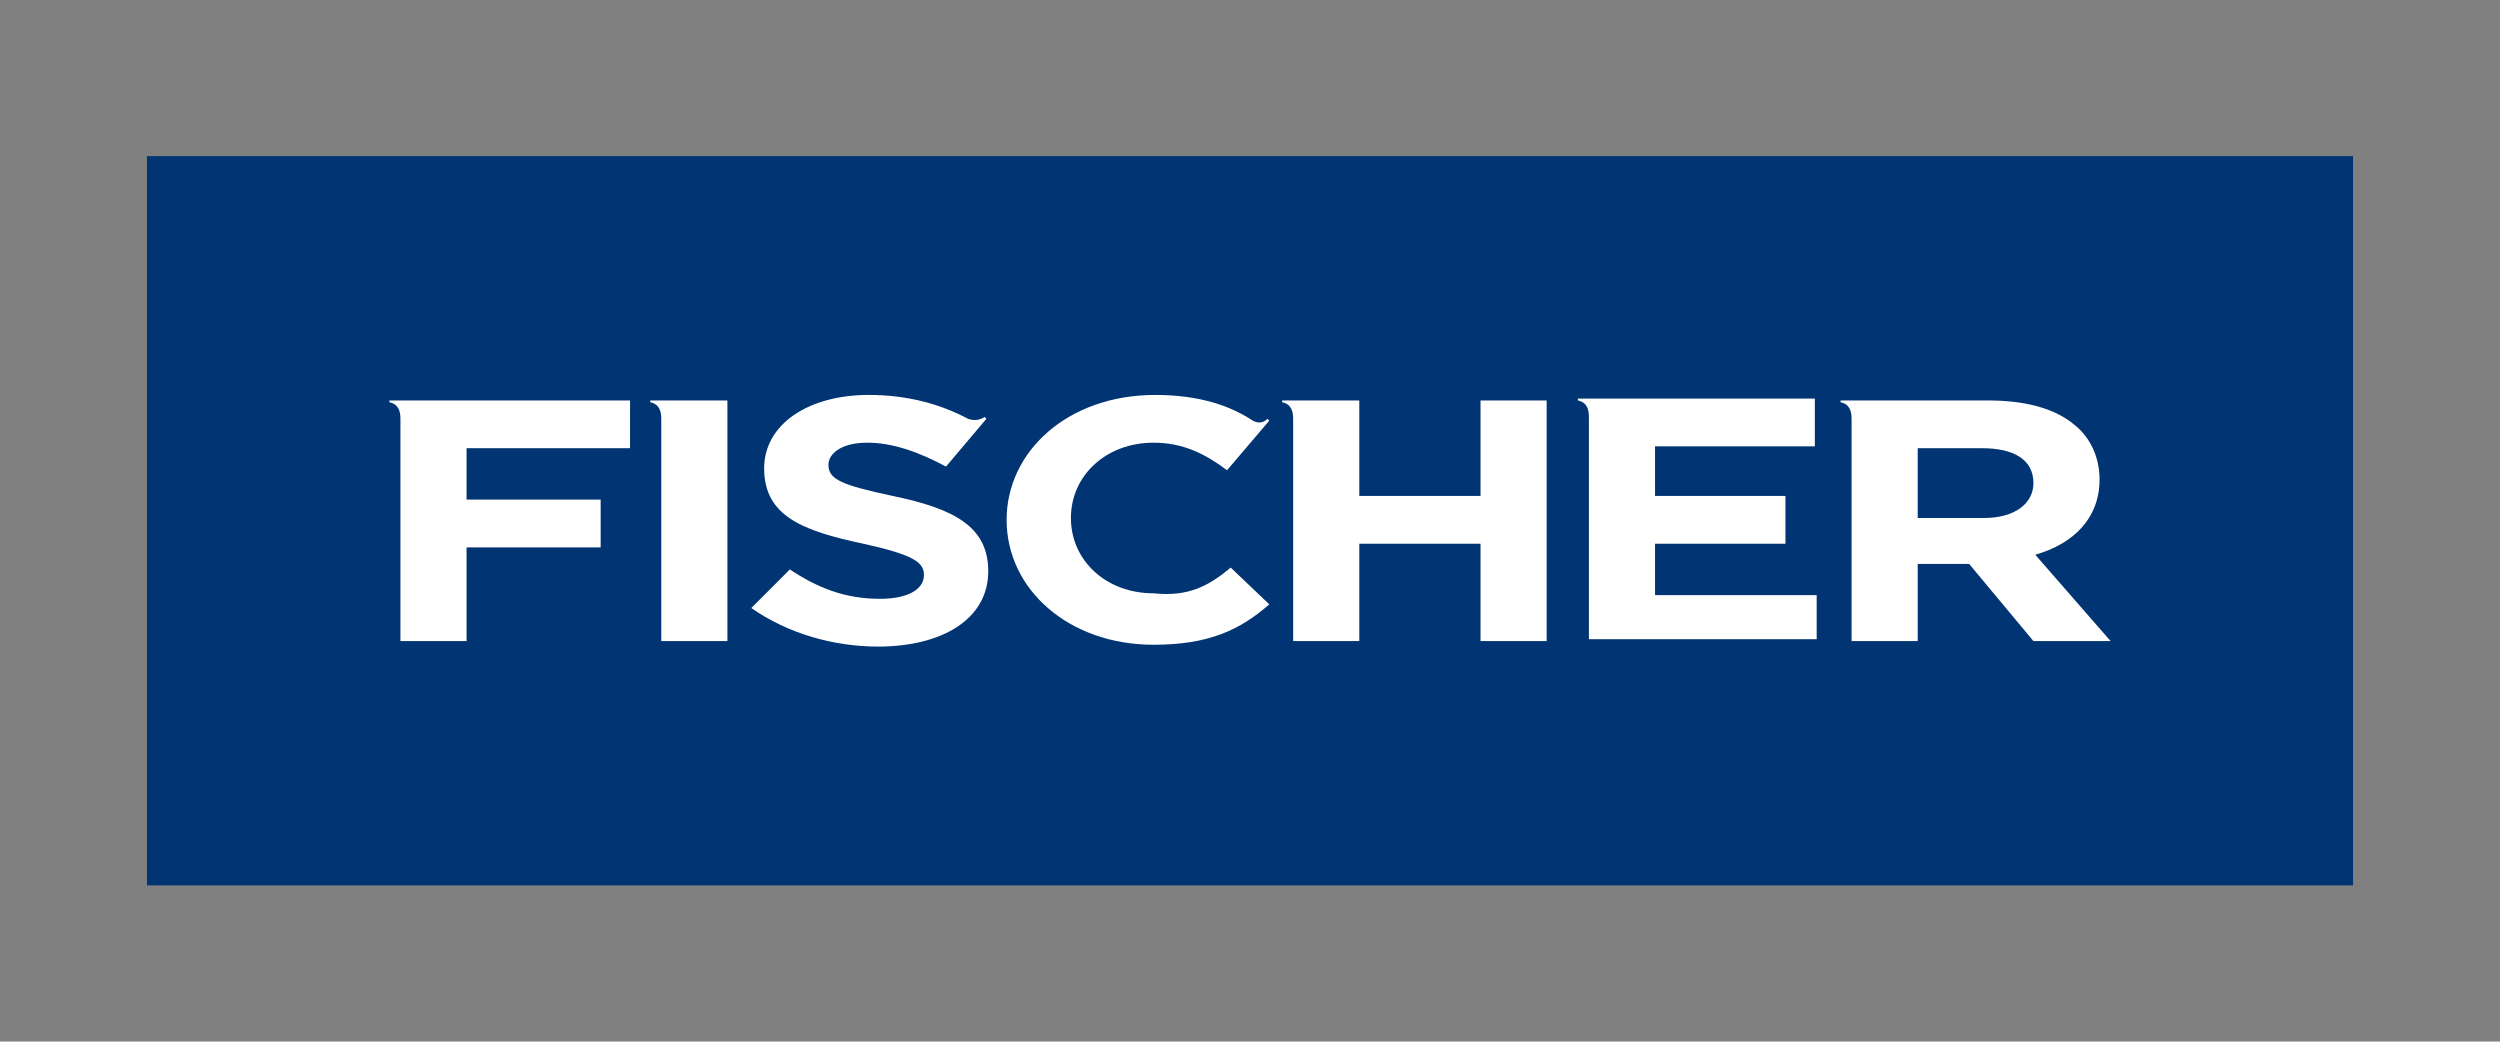
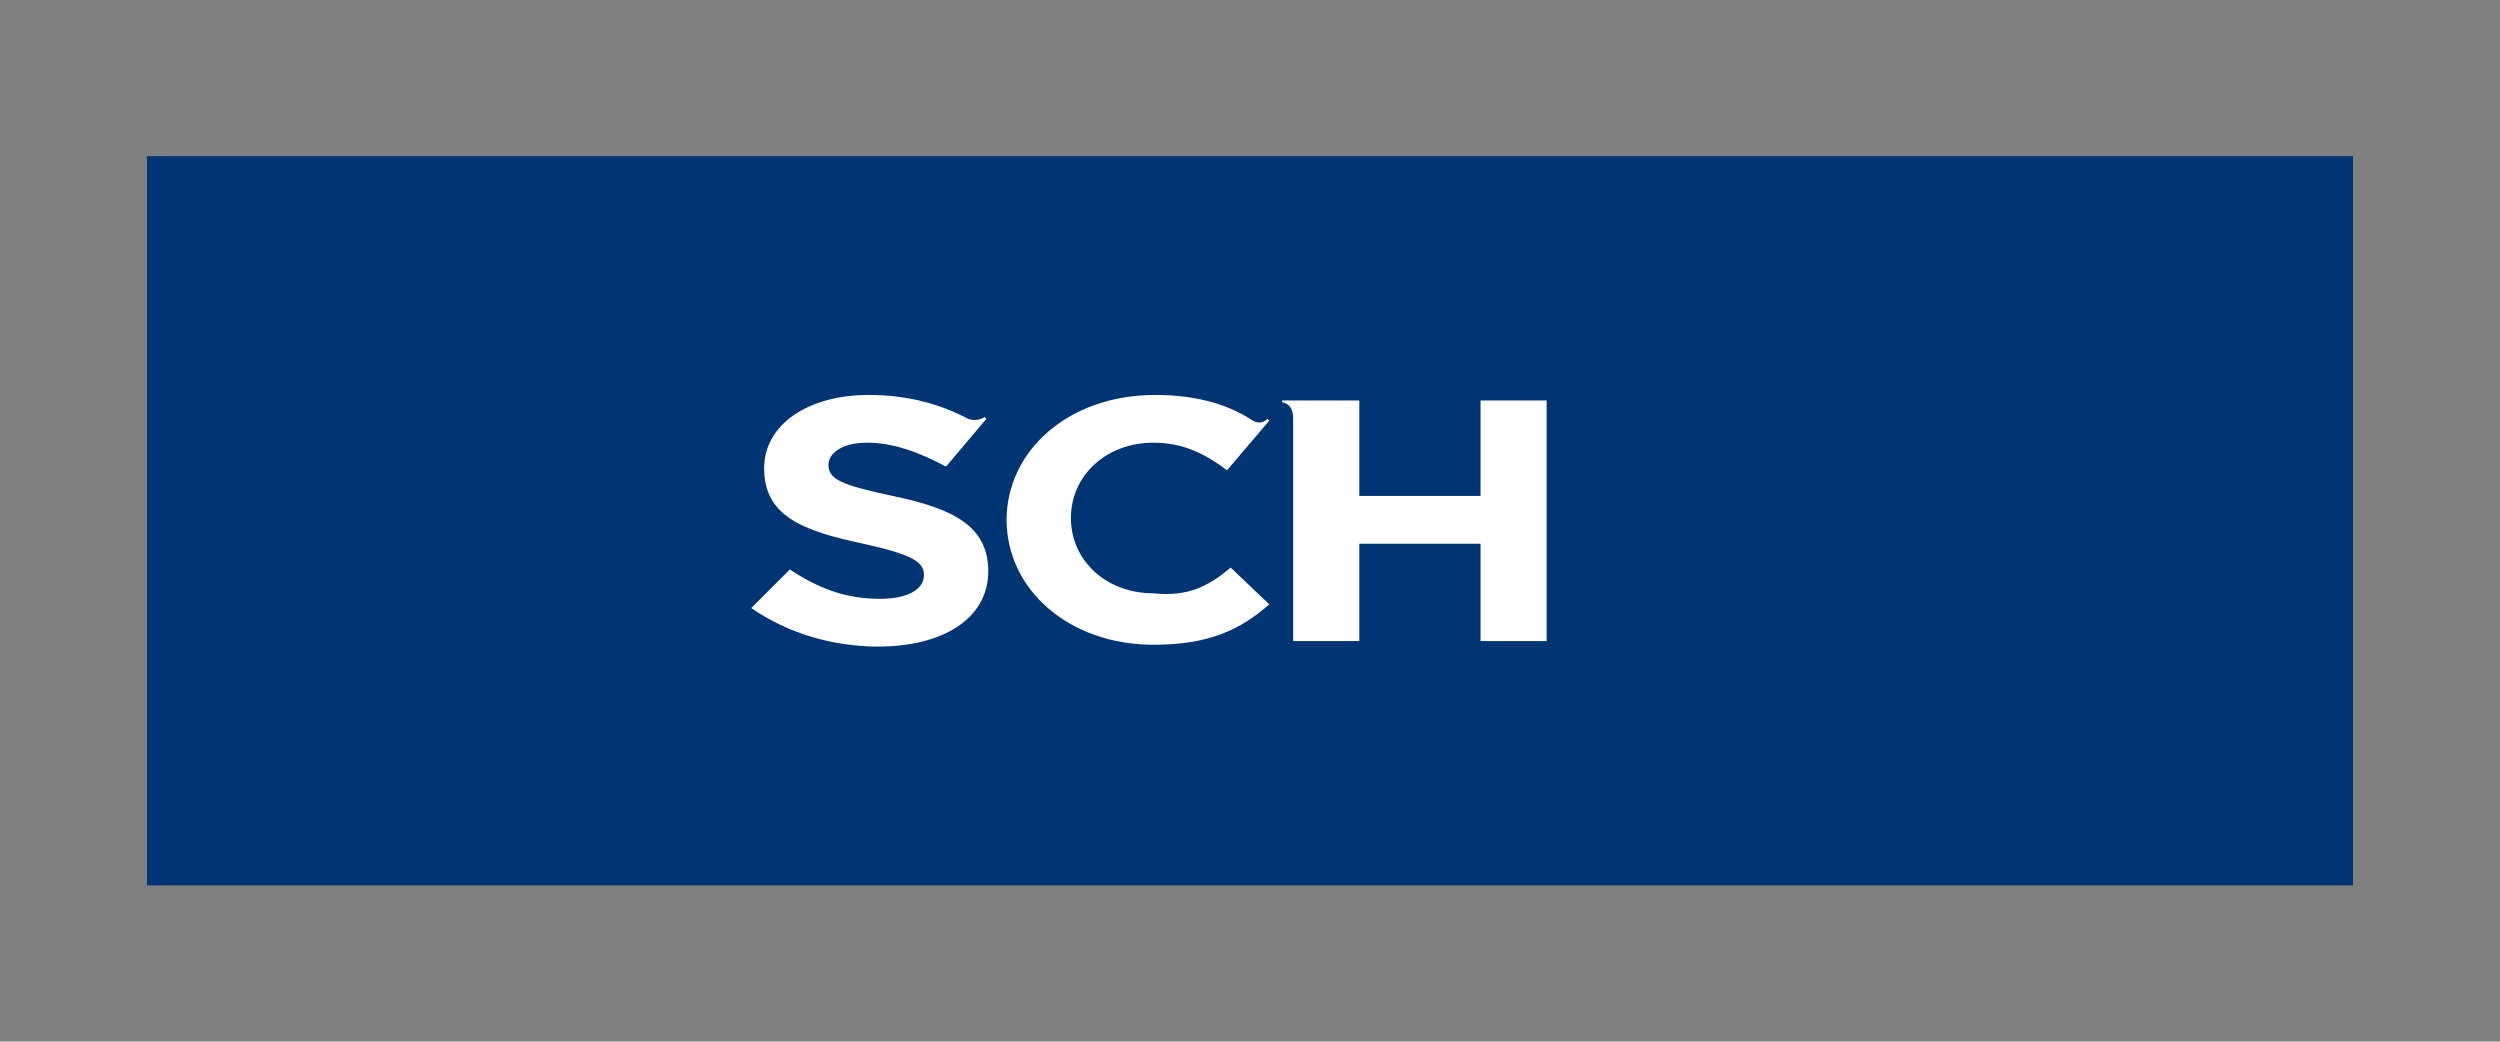
<svg xmlns="http://www.w3.org/2000/svg" version="1.1" id="fischer_logo" x="0px" y="0px" viewBox="0 0 136.1 56.7" style="enable-background:new 0 0 136.1 56.7;" xml:space="preserve">
  <rect x="0" y="0" width="136.1" height="56.7" fill="#808080" stroke="none" />
  <style type="text/css">
	.st0{fill:#003473;}
	.st1{fill:#FFFFFF;}
</style>
  <g>
    <rect x="8" y="8.5" class="st0" width="120.1" height="39.7" />
    <g>
      <g>
-         <path class="st1" d="M34.3,24.4v-2.6l-13.1,0v0.1c0.5,0.1,0.6,0.5,0.6,0.9v12.1h3.6v-5.1l0,0h7.3v-2.6h-7.3v-2.8H34.3z" />
-         <path class="st1" d="M35.4,21.9c0.5,0.1,0.6,0.5,0.6,0.9v12.1h3.6V21.8h-4.2V21.9z" />
        <path class="st1" d="M80.6,21.8V27H74v-5.2h-4.2v0.1c0.5,0.1,0.6,0.5,0.6,0.9v12.1H74v-5.3h6.6v5.3h3.6V21.8H80.6z" />
-         <path class="st1" d="M98.9,32.4h-8.8v-2.8h7.1V27h-7.1v-2.7h8.7v-2.6l-12.9,0v0.1c0.5,0.1,0.6,0.5,0.6,0.9v12.1h12.4V32.4z" />
-         <path class="st1" d="M110.8,30.2c2.1-0.6,3.5-2,3.5-4.1v0c0-1.2-0.5-2.3-1.4-3c-1.1-0.9-2.7-1.3-4.7-1.3l-8,0v0.1     c0.5,0.1,0.6,0.5,0.6,0.9v12.1h3.6v-4.2h2.8l3.5,4.2h4.2L110.8,30.2z M110.7,26.3c0,1.1-1,1.9-2.7,1.9h-3.6v-3.8h3.5     C109.6,24.4,110.7,25,110.7,26.3L110.7,26.3z" />
        <path class="st1" d="M67,30.9l2.1,2c-1.6,1.4-3.3,2.2-6.3,2.2c-4.6,0-8-3-8-6.8v0c0-3.7,3.3-6.8,8.1-6.8c2.4,0,4.1,0.6,5.3,1.4     c0.2,0.1,0.5,0.2,0.8-0.1l0.1,0.1l-2.3,2.7l0,0l0,0c-1.2-0.9-2.4-1.5-4-1.5c-2.6,0-4.5,1.8-4.5,4.1v0c0,2.3,1.9,4.1,4.5,4.1     C64.7,32.5,65.8,31.9,67,30.9z M67,30.9l2.1,2c-1.6,1.4-3.3,2.2-6.3,2.2" />
        <path class="st1" d="M48.6,27c-2.8-0.6-3.5-0.9-3.5-1.7v0c0-0.6,0.7-1.2,2.1-1.2c1.4,0,2.8,0.5,4.3,1.3l2.2-2.6l-0.1-0.1     c-0.3,0.2-0.6,0.2-0.9,0.1c-1.5-0.8-3.3-1.3-5.4-1.3c-3.3,0-5.7,1.6-5.7,4v0c0,2.6,2.1,3.4,5.4,4.1c2.7,0.6,3.3,1,3.3,1.7v0     c0,0.8-0.9,1.3-2.4,1.3C46,32.6,44.5,32,43,31l-2.1,2.1c2,1.4,4.5,2.1,6.9,2.1c3.5,0,6-1.5,6-4.1v0C53.8,28.7,52,27.7,48.6,27z" />
      </g>
    </g>
  </g>
</svg>